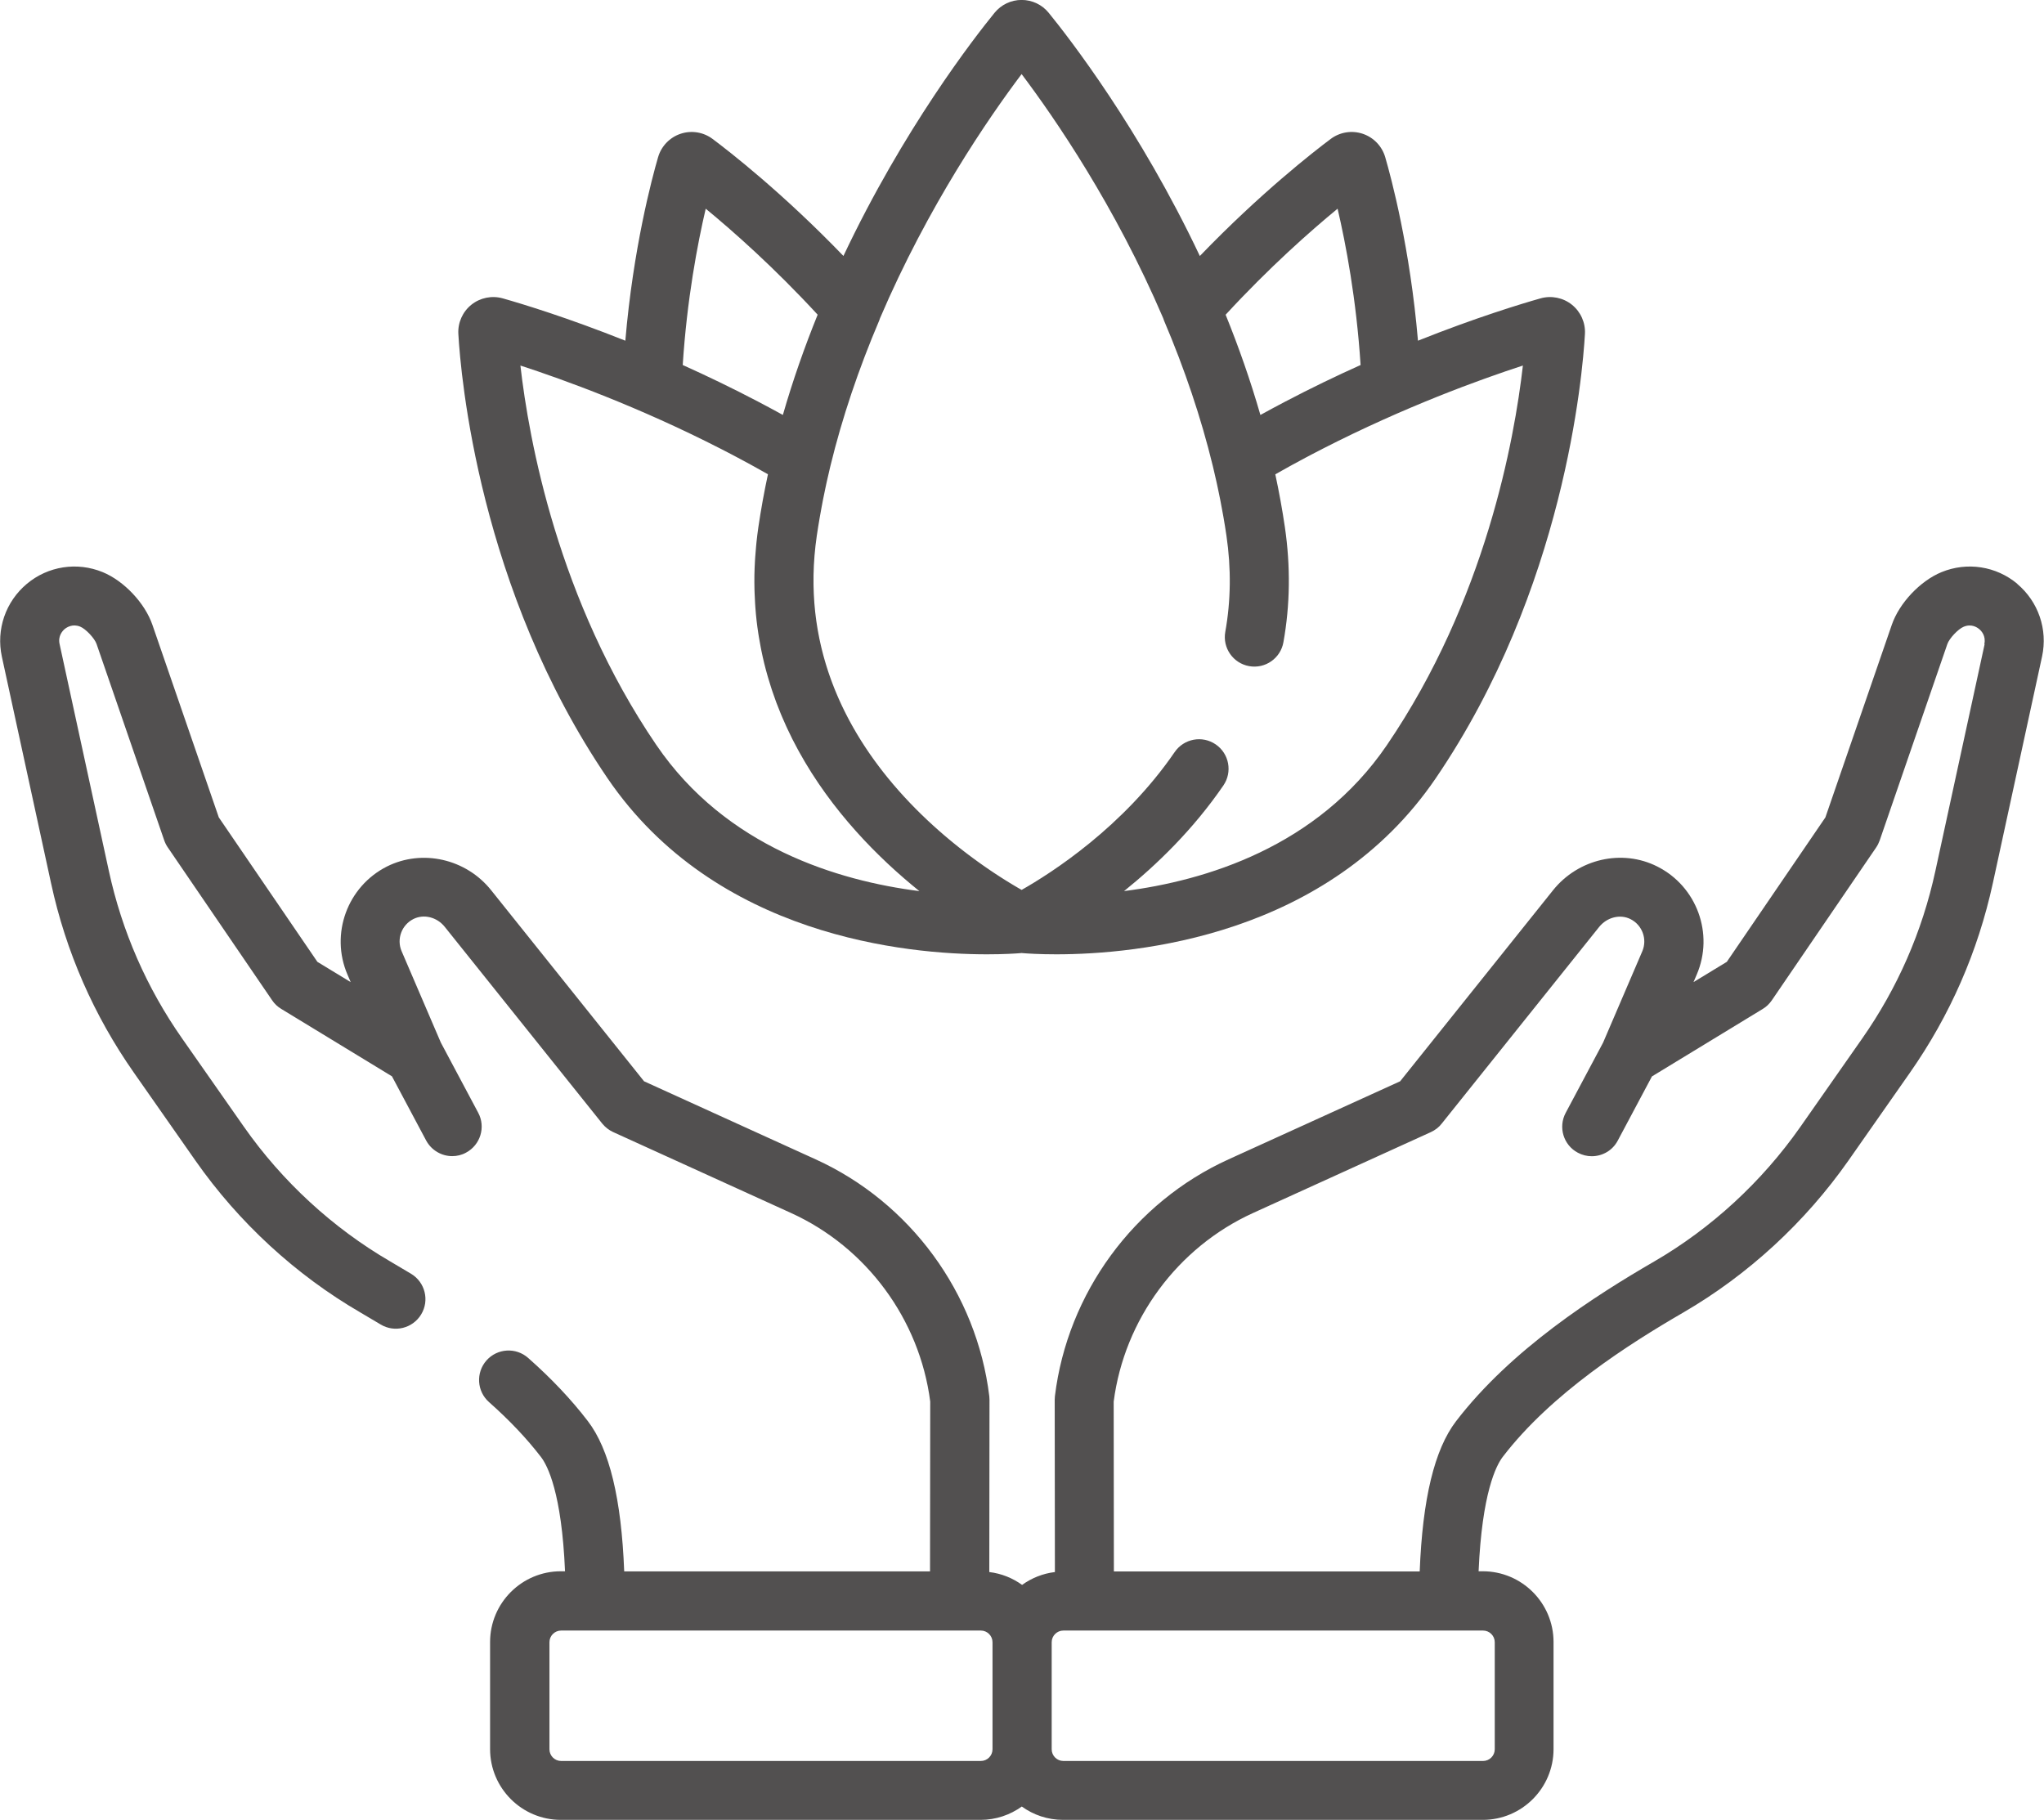
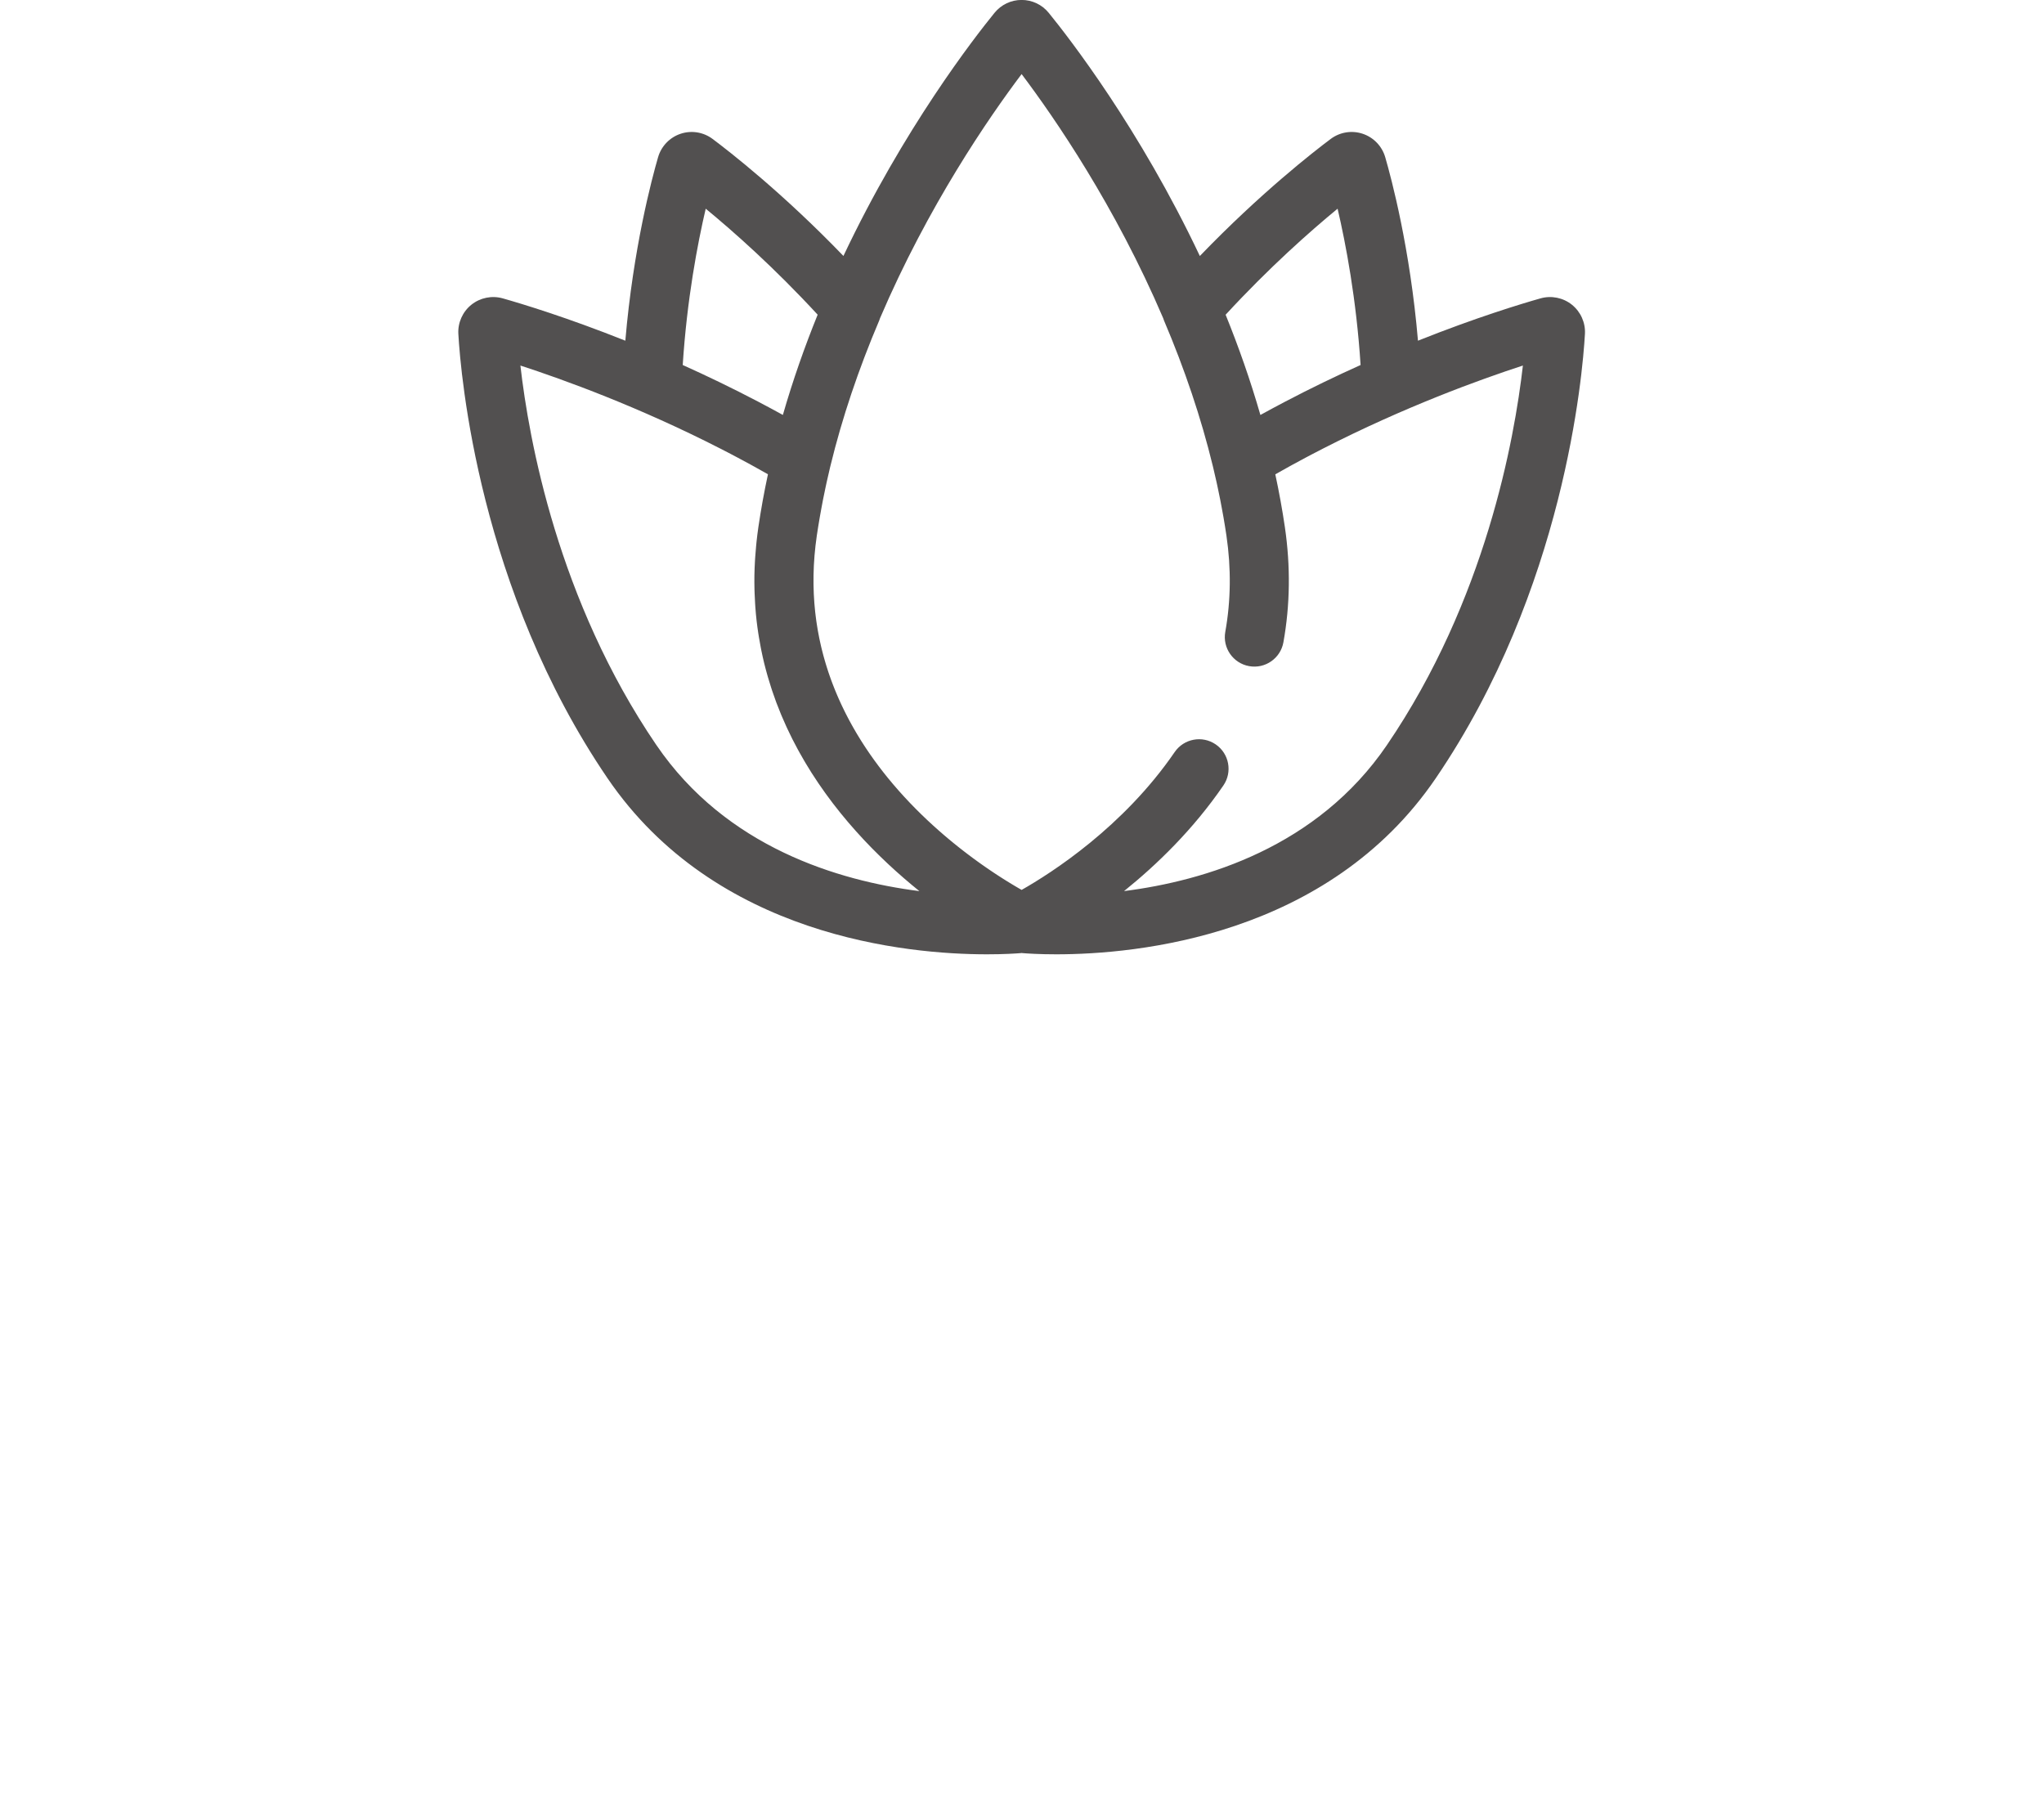
<svg xmlns="http://www.w3.org/2000/svg" height="18.698" width="21" viewBox="0 0 21 18.698" version="1.1">
  <g style="fill:#525050;fill-opacity:1" transform="translate(-245.5,-246.651)">
    <g style="fill:#525050;fill-opacity:1">
-       <path style="stroke-width:0.041;fill:#525050;fill-opacity:1" id="path4829" d="m 266.227,252.65 c -0.218,-0.183 -0.517,-0.229 -0.78,-0.121 -0.219,0.09 -0.434,0.318 -0.511,0.542 l -0.682,1.978 -1.013,1.484 -0.342,0.208 0.033,-0.077 c 0.18,-0.419 0.001,-0.907 -0.406,-1.111 -0.361,-0.182 -0.811,-0.079 -1.07,0.244 l -1.571,1.963 -1.763,0.802 c -0.972,0.442 -1.655,1.374 -1.784,2.434 -0.001,0.012 -0.002,0.025 -0.002,0.037 l 0.002,1.769 c -0.125,0.015 -0.24,0.062 -0.337,0.132 -0.097,-0.07 -0.212,-0.117 -0.337,-0.132 l 0.002,-1.769 c 0,-0.012 -7.3e-4,-0.025 -0.002,-0.037 -0.129,-1.06 -0.812,-1.992 -1.784,-2.434 l -1.763,-0.802 -1.571,-1.963 c -0.258,-0.323 -0.708,-0.425 -1.07,-0.244 -0.407,0.205 -0.586,0.693 -0.406,1.111 l 0.033,0.077 -0.342,-0.208 -1.013,-1.484 -0.682,-1.978 c -0.077,-0.224 -0.292,-0.452 -0.511,-0.542 -0.263,-0.108 -0.562,-0.062 -0.78,0.121 -0.218,0.183 -0.316,0.469 -0.256,0.747 l 0.506,2.33 c 0.152,0.702 0.439,1.357 0.851,1.945 l 0.632,0.903 c 0.445,0.636 1.031,1.175 1.696,1.561 0.069,0.04 0.138,0.081 0.206,0.122 0.143,0.087 0.33,0.041 0.417,-0.103 0.087,-0.143 0.041,-0.33 -0.103,-0.417 -0.072,-0.043 -0.144,-0.086 -0.216,-0.128 -0.588,-0.342 -1.108,-0.82 -1.503,-1.384 l -0.632,-0.903 c -0.366,-0.522 -0.62,-1.103 -0.755,-1.726 l -0.506,-2.33 c -0.018,-0.083 0.031,-0.135 0.052,-0.153 0.022,-0.018 0.081,-0.057 0.16,-0.025 0.057,0.023 0.148,0.12 0.168,0.178 l 0.695,2.017 c 0.009,0.026 0.021,0.05 0.036,0.072 l 1.073,1.572 c 0.024,0.036 0.056,0.066 0.093,0.088 l 1.138,0.693 0.351,0.659 c 0.055,0.102 0.16,0.161 0.268,0.161 0.048,0 0.097,-0.011 0.142,-0.036 0.148,-0.079 0.204,-0.263 0.125,-0.41 l -0.384,-0.721 -0.403,-0.939 c -0.053,-0.124 -2.1e-4,-0.269 0.121,-0.33 0.107,-0.054 0.243,-0.02 0.323,0.081 l 1.617,2.02 c 0.03,0.037 0.068,0.067 0.111,0.087 l 1.829,0.832 c 0.775,0.352 1.321,1.093 1.43,1.937 l -0.002,1.745 h -3.142 c -0.029,-0.747 -0.152,-1.254 -0.373,-1.543 -0.169,-0.221 -0.376,-0.44 -0.614,-0.65 -0.126,-0.111 -0.317,-0.099 -0.428,0.026 -0.111,0.126 -0.099,0.317 0.026,0.428 0.209,0.185 0.389,0.375 0.534,0.564 0.067,0.087 0.213,0.368 0.247,1.174 h -0.043 c -0.401,0 -0.727,0.326 -0.727,0.727 v 1.1 c 0,0.401 0.326,0.727 0.727,0.727 h 4.312 c 0.158,0 0.304,-0.051 0.424,-0.137 0.119,0.086 0.265,0.137 0.424,0.137 h 4.312 c 0.401,0 0.727,-0.326 0.727,-0.727 v -1.1 c 0,-0.401 -0.326,-0.727 -0.727,-0.727 h -0.043 c 0.035,-0.806 0.181,-1.087 0.247,-1.174 0.502,-0.656 1.3,-1.162 1.857,-1.485 0.664,-0.386 1.25,-0.925 1.696,-1.561 l 0.632,-0.903 c 0.412,-0.589 0.698,-1.243 0.851,-1.945 l 0.506,-2.33 c 0.06,-0.278 -0.038,-0.564 -0.256,-0.747 z m -10.53,11.973 c 0,0.066 -0.054,0.12 -0.12,0.12 h -4.312 c -0.066,0 -0.12,-0.054 -0.12,-0.12 v -1.1 c 0,-0.066 0.054,-0.12 0.12,-0.12 h 4.312 c 0.066,0 0.12,0.054 0.12,0.12 z m 5.04,-1.22 c 0.066,0 0.12,0.054 0.12,0.12 v 1.1 c 0,0.066 -0.054,0.12 -0.12,0.12 h -4.312 c -0.066,0 -0.12,-0.054 -0.12,-0.12 v -1.1 c 0,-0.066 0.054,-0.12 0.12,-0.12 z m 5.153,-10.134 -0.506,2.33 c -0.135,0.623 -0.389,1.204 -0.755,1.726 l -0.632,0.903 c -0.395,0.564 -0.915,1.043 -1.503,1.384 -0.602,0.349 -1.467,0.9 -2.035,1.641 -0.221,0.289 -0.344,0.796 -0.373,1.543 h -3.142 l -0.002,-1.745 c 0.109,-0.843 0.656,-1.584 1.43,-1.937 l 1.829,-0.832 c 0.043,-0.02 0.082,-0.049 0.111,-0.087 l 1.617,-2.02 c 0.081,-0.101 0.217,-0.135 0.323,-0.081 0.121,0.061 0.174,0.206 0.121,0.33 l -0.403,0.939 -0.384,0.721 c -0.079,0.148 -0.023,0.332 0.125,0.41 0.045,0.024 0.094,0.036 0.142,0.036 0.109,0 0.214,-0.058 0.268,-0.161 l 0.351,-0.659 1.138,-0.693 c 0.037,-0.022 0.068,-0.052 0.093,-0.088 l 1.073,-1.572 c 0.015,-0.022 0.027,-0.047 0.036,-0.072 l 0.695,-2.017 c 0.02,-0.058 0.111,-0.155 0.168,-0.178 0.079,-0.033 0.138,0.006 0.16,0.025 0.022,0.018 0.07,0.07 0.052,0.153 z" />
-     </g>
+       </g>
  </g>
  <g style="fill:#525050;fill-opacity:1" transform="matrix(0.041,0,0,0.041,4.325996e-4,-1.151)" id="g4839">
    <g style="fill:#525050;fill-opacity:1" id="g4837">
      <path style="fill:#525050;fill-opacity:1" id="path4835" d="m 393.892,104.434 c -2.208,-1.77 -5.152,-2.365 -7.874,-1.594 -4.89,1.385 -16.163,4.804 -30.706,10.604 -1.974,-23.139 -6.657,-40.657 -8.208,-45.988 -0.805,-2.761 -2.913,-4.953 -5.639,-5.864 -2.722,-0.909 -5.718,-0.425 -8.014,1.293 -4.205,3.145 -17.606,13.562 -32.8,29.337 -15.075,-31.906 -32.803,-54.714 -37.867,-60.933 -1.672,-2.054 -4.147,-3.231 -6.791,-3.231 -2.644,0 -5.119,1.178 -6.789,3.23 -5.065,6.219 -22.789,29.024 -37.863,60.923 -15.191,-15.77 -28.585,-26.182 -32.787,-29.324 -2.299,-1.721 -5.296,-2.203 -8.018,-1.294 -2.726,0.911 -4.834,3.105 -5.638,5.866 -1.551,5.327 -6.233,22.842 -8.208,45.985 -14.543,-5.799 -25.816,-9.218 -30.705,-10.603 -2.724,-0.773 -5.668,-0.176 -7.875,1.593 -2.204,1.767 -3.423,4.506 -3.262,7.326 0.587,10.29 5.149,64.021 37.392,111.343 27.046,39.694 75.082,44.103 95.084,44.103 4.246,0 7.231,-0.199 8.481,-0.301 0.066,-0.005 0.129,-0.022 0.194,-0.029 0.063,0.006 0.123,0.023 0.186,0.028 1.252,0.103 4.238,0.302 8.49,0.302 20.014,0 68.045,-4.414 95.087,-44.103 32.242,-47.322 36.804,-101.052 37.392,-111.342 0.161,-2.821 -1.058,-5.56 -3.262,-7.327 z M 335.17,80.368 c 2.059,8.816 4.696,22.664 5.762,39.169 -6.033,2.71 -12.382,5.764 -18.895,9.179 -0.092,0.048 -0.183,0.096 -0.275,0.144 -1.871,0.983 -3.754,1.996 -5.648,3.039 -0.096,0.053 -0.195,0.104 -0.29,0.156 -2.514,-8.739 -5.48,-17.141 -8.712,-25.116 10.902,-11.835 21.2,-20.927 28.058,-26.571 z m -158.338,0 c 6.855,5.641 17.147,14.728 28.048,26.559 -3.233,7.975 -6.2,16.379 -8.715,25.12 -0.096,-0.053 -0.196,-0.104 -0.293,-0.157 -1.894,-1.043 -3.778,-2.056 -5.649,-3.039 -0.087,-0.046 -0.175,-0.092 -0.262,-0.137 -6.511,-3.413 -12.858,-6.466 -18.89,-9.176 1.065,-16.508 3.703,-30.355 5.761,-39.17 z m -12.363,134.406 c -24.681,-36.225 -31.958,-76.539 -34.074,-95.101 10.814,3.517 29.629,10.331 50.206,20.863 0.868,0.445 1.733,0.891 2.592,1.341 0.537,0.281 1.076,0.567 1.615,0.854 1.067,0.568 2.13,1.138 3.183,1.713 0.336,0.183 0.672,0.37 1.008,0.555 1.15,0.635 2.293,1.273 3.425,1.918 -0.011,0.051 -0.021,0.102 -0.032,0.154 -0.207,0.968 -0.408,1.939 -0.602,2.914 -0.025,0.127 -0.052,0.254 -0.077,0.381 -0.189,0.955 -0.37,1.914 -0.546,2.875 -0.026,0.14 -0.053,0.28 -0.078,0.42 -0.169,0.935 -0.33,1.872 -0.486,2.812 -0.025,0.152 -0.053,0.305 -0.078,0.456 -0.175,1.068 -0.342,2.14 -0.5,3.214 -0.183,1.248 -0.332,2.481 -0.464,3.706 -0.039,0.364 -0.072,0.724 -0.106,1.086 -0.087,0.901 -0.16,1.796 -0.22,2.685 -0.024,0.356 -0.05,0.713 -0.07,1.068 -0.065,1.176 -0.115,2.345 -0.134,3.5 0,0.017 -0.001,0.034 -0.002,0.051 -0.019,1.175 -0.008,2.336 0.018,3.489 0.008,0.339 0.021,0.674 0.033,1.011 0.029,0.849 0.07,1.692 0.123,2.53 0.021,0.334 0.041,0.669 0.065,1.001 0.082,1.096 0.178,2.184 0.3,3.259 0.003,0.024 0.004,0.048 0.007,0.072 0.126,1.104 0.278,2.194 0.444,3.276 0.048,0.312 0.101,0.621 0.152,0.931 0.132,0.8 0.274,1.595 0.426,2.383 0.06,0.309 0.118,0.618 0.181,0.925 0.209,1.017 0.43,2.026 0.672,3.022 0.008,0.031 0.014,0.062 0.021,0.093 0.253,1.034 0.528,2.053 0.815,3.065 0.08,0.282 0.165,0.561 0.247,0.842 0.223,0.755 0.454,1.504 0.695,2.246 0.091,0.282 0.181,0.564 0.275,0.843 0.317,0.946 0.646,1.885 0.991,2.81 0.011,0.029 0.021,0.059 0.032,0.088 0.361,0.965 0.741,1.915 1.132,2.857 0.105,0.253 0.213,0.503 0.32,0.755 0.301,0.708 0.609,1.41 0.925,2.106 0.116,0.255 0.231,0.511 0.349,0.764 0.41,0.88 0.828,1.752 1.261,2.611 0.012,0.023 0.022,0.047 0.034,0.07 0.452,0.896 0.919,1.777 1.395,2.65 0.121,0.223 0.245,0.443 0.368,0.664 0.369,0.665 0.744,1.323 1.125,1.974 0.132,0.225 0.263,0.452 0.397,0.676 0.485,0.814 0.976,1.62 1.479,2.412 0.011,0.018 0.022,0.036 0.033,0.053 0.525,0.826 1.061,1.638 1.603,2.442 0.13,0.193 0.263,0.383 0.394,0.575 0.424,0.62 0.853,1.232 1.287,1.838 0.142,0.198 0.282,0.396 0.425,0.592 0.545,0.75 1.094,1.493 1.651,2.222 0.007,0.009 0.013,0.018 0.02,0.027 0.58,0.758 1.167,1.502 1.759,2.236 0.131,0.162 0.262,0.321 0.393,0.482 0.469,0.576 0.941,1.144 1.416,1.705 0.143,0.169 0.286,0.339 0.43,0.507 1.197,1.399 2.409,2.752 3.632,4.058 0.126,0.135 0.253,0.267 0.379,0.401 0.499,0.528 0.998,1.049 1.499,1.562 0.14,0.143 0.279,0.287 0.419,0.429 1.238,1.255 2.479,2.465 3.718,3.627 0.116,0.108 0.231,0.214 0.346,0.322 0.515,0.48 1.03,0.952 1.543,1.416 0.129,0.116 0.258,0.233 0.387,0.349 1.241,1.112 2.473,2.178 3.691,3.196 0.1,0.084 0.199,0.165 0.299,0.248 0.514,0.427 1.025,0.846 1.533,1.257 0.067,0.054 0.135,0.111 0.201,0.165 -20.318,-2.583 -48.461,-11.003 -65.9,-36.599 z m 183.065,-0.005 c -17.434,25.588 -45.56,34.011 -65.877,36.596 8.207,-6.604 17.327,-15.426 24.895,-26.471 2.31,-3.371 1.45,-7.976 -1.921,-10.286 -3.372,-2.311 -7.976,-1.45 -10.286,1.921 -12.87,18.781 -30.863,30.29 -38.35,34.539 -0.05,-0.028 -0.102,-0.058 -0.152,-0.087 -0.162,-0.093 -0.328,-0.187 -0.5,-0.287 -0.063,-0.036 -0.128,-0.074 -0.192,-0.112 -0.172,-0.1 -0.347,-0.202 -0.528,-0.309 -0.067,-0.039 -0.136,-0.081 -0.204,-0.121 -0.184,-0.109 -0.371,-0.22 -0.564,-0.336 -0.075,-0.045 -0.153,-0.092 -0.229,-0.138 -0.191,-0.115 -0.384,-0.232 -0.582,-0.353 -0.082,-0.05 -0.165,-0.101 -0.248,-0.152 -0.202,-0.124 -0.408,-0.251 -0.618,-0.382 -0.082,-0.051 -0.166,-0.104 -0.25,-0.156 -0.216,-0.135 -0.434,-0.273 -0.657,-0.414 -0.085,-0.054 -0.171,-0.109 -0.257,-0.164 -0.227,-0.145 -0.458,-0.293 -0.692,-0.445 -0.085,-0.055 -0.17,-0.111 -0.256,-0.166 -0.237,-0.154 -0.478,-0.312 -0.722,-0.473 -0.091,-0.06 -0.182,-0.12 -0.273,-0.181 -0.248,-0.164 -0.499,-0.333 -0.752,-0.504 -0.089,-0.06 -0.177,-0.12 -0.267,-0.18 -0.259,-0.176 -0.522,-0.355 -0.787,-0.538 -0.091,-0.062 -0.181,-0.125 -0.272,-0.188 -0.266,-0.184 -0.535,-0.372 -0.806,-0.563 -0.094,-0.066 -0.188,-0.132 -0.283,-0.199 -0.275,-0.195 -0.554,-0.394 -0.834,-0.596 -0.092,-0.067 -0.185,-0.133 -0.278,-0.2 -0.287,-0.208 -0.577,-0.42 -0.869,-0.635 -0.089,-0.065 -0.177,-0.13 -0.267,-0.196 -0.3,-0.222 -0.602,-0.448 -0.906,-0.678 -0.084,-0.064 -0.168,-0.126 -0.253,-0.191 -0.31,-0.235 -0.623,-0.475 -0.937,-0.717 -0.082,-0.064 -0.164,-0.126 -0.247,-0.19 -0.321,-0.249 -0.644,-0.503 -0.969,-0.76 -0.077,-0.061 -0.153,-0.121 -0.23,-0.182 -0.336,-0.267 -0.674,-0.54 -1.013,-0.815 -0.067,-0.054 -0.133,-0.108 -0.2,-0.162 -0.352,-0.287 -0.705,-0.579 -1.06,-0.875 -0.056,-0.047 -0.113,-0.093 -0.169,-0.14 -0.367,-0.307 -0.737,-0.62 -1.107,-0.937 -0.045,-0.039 -0.09,-0.076 -0.136,-0.115 -0.397,-0.341 -0.796,-0.688 -1.196,-1.041 -0.016,-0.014 -0.032,-0.028 -0.048,-0.042 -3.791,-3.344 -7.672,-7.186 -11.356,-11.52 -0.029,-0.034 -0.058,-0.07 -0.087,-0.104 -0.374,-0.442 -0.747,-0.888 -1.117,-1.34 -0.062,-0.076 -0.124,-0.154 -0.186,-0.23 -0.337,-0.414 -0.672,-0.831 -1.004,-1.253 -0.08,-0.101 -0.158,-0.204 -0.237,-0.306 -0.312,-0.4 -0.623,-0.802 -0.931,-1.21 -0.096,-0.127 -0.19,-0.256 -0.285,-0.383 -0.288,-0.386 -0.576,-0.773 -0.86,-1.165 -0.108,-0.15 -0.215,-0.301 -0.323,-0.452 -0.269,-0.376 -0.537,-0.753 -0.802,-1.135 -0.114,-0.164 -0.226,-0.331 -0.339,-0.496 -0.255,-0.373 -0.509,-0.748 -0.76,-1.127 -0.118,-0.179 -0.235,-0.36 -0.352,-0.54 -0.241,-0.37 -0.481,-0.741 -0.717,-1.116 -0.122,-0.193 -0.242,-0.389 -0.362,-0.584 -0.227,-0.367 -0.454,-0.735 -0.676,-1.107 -0.124,-0.207 -0.246,-0.416 -0.369,-0.625 -0.215,-0.366 -0.429,-0.733 -0.639,-1.104 -0.123,-0.218 -0.245,-0.437 -0.367,-0.656 -0.204,-0.367 -0.406,-0.735 -0.605,-1.106 -0.122,-0.228 -0.243,-0.459 -0.363,-0.689 -0.193,-0.369 -0.385,-0.74 -0.573,-1.113 -0.119,-0.236 -0.237,-0.474 -0.354,-0.712 -0.183,-0.372 -0.364,-0.745 -0.542,-1.121 -0.117,-0.247 -0.231,-0.494 -0.346,-0.743 -0.172,-0.374 -0.342,-0.749 -0.508,-1.127 -0.112,-0.255 -0.224,-0.511 -0.334,-0.768 -0.161,-0.377 -0.32,-0.755 -0.476,-1.136 -0.108,-0.265 -0.215,-0.53 -0.321,-0.797 -0.15,-0.378 -0.297,-0.759 -0.441,-1.141 -0.104,-0.274 -0.206,-0.548 -0.307,-0.824 -0.139,-0.381 -0.275,-0.765 -0.408,-1.15 -0.098,-0.282 -0.195,-0.565 -0.29,-0.85 -0.128,-0.384 -0.252,-0.772 -0.374,-1.16 -0.091,-0.29 -0.182,-0.581 -0.27,-0.874 -0.117,-0.387 -0.229,-0.778 -0.339,-1.169 -0.085,-0.3 -0.169,-0.599 -0.251,-0.901 -0.105,-0.391 -0.205,-0.784 -0.304,-1.178 -0.077,-0.307 -0.155,-0.614 -0.228,-0.923 -0.094,-0.395 -0.182,-0.794 -0.269,-1.193 -0.069,-0.314 -0.139,-0.628 -0.204,-0.945 -0.082,-0.399 -0.158,-0.802 -0.233,-1.205 -0.06,-0.322 -0.122,-0.643 -0.178,-0.967 -0.07,-0.404 -0.133,-0.812 -0.197,-1.219 -0.051,-0.329 -0.104,-0.656 -0.151,-0.987 -0.058,-0.409 -0.108,-0.823 -0.159,-1.235 -0.041,-0.335 -0.085,-0.668 -0.122,-1.006 -0.045,-0.415 -0.082,-0.833 -0.121,-1.251 -0.031,-0.341 -0.065,-0.681 -0.092,-1.024 -0.033,-0.422 -0.056,-0.849 -0.082,-1.275 -0.021,-0.344 -0.044,-0.686 -0.06,-1.033 -0.02,-0.431 -0.029,-0.867 -0.041,-1.302 -0.01,-0.348 -0.023,-0.693 -0.028,-1.043 -0.006,-0.443 -0.001,-0.892 0.001,-1.339 0.002,-0.346 -0.002,-0.689 0.005,-1.037 0.008,-0.46 0.029,-0.925 0.046,-1.388 0.013,-0.342 0.02,-0.682 0.037,-1.026 0.025,-0.483 0.062,-0.972 0.096,-1.46 0.023,-0.329 0.04,-0.656 0.067,-0.987 0.045,-0.549 0.105,-1.103 0.163,-1.657 0.029,-0.275 0.05,-0.547 0.082,-0.823 0.096,-0.833 0.205,-1.672 0.329,-2.516 0.224,-1.527 0.472,-3.045 0.733,-4.558 0.128,-0.775 0.277,-1.555 0.422,-2.333 0.131,-0.705 0.259,-1.411 0.397,-2.113 0.2,-1.014 0.413,-2.031 0.631,-3.049 0.092,-0.433 0.183,-0.866 0.278,-1.298 0.264,-1.197 0.54,-2.396 0.827,-3.595 0.048,-0.199 0.095,-0.399 0.144,-0.598 2.892,-11.893 7.002,-24.14 12.225,-36.407 0.073,-0.172 0.121,-0.35 0.181,-0.526 12.036,-28.158 27.222,-50.218 35.483,-61.185 8.262,10.966 23.449,33.027 35.486,61.188 0.06,0.179 0.109,0.36 0.184,0.536 5.218,12.257 9.326,24.495 12.217,36.38 0.052,0.216 0.104,0.433 0.156,0.649 0.284,1.183 0.555,2.365 0.816,3.545 0.099,0.448 0.193,0.899 0.289,1.348 0.214,1.002 0.424,2.003 0.621,3.001 0.142,0.721 0.274,1.446 0.408,2.17 0.141,0.76 0.286,1.521 0.417,2.277 0.261,1.516 0.509,3.037 0.734,4.567 1.207,8.216 1.11,16.326 -0.289,24.104 -0.724,4.022 1.95,7.869 5.972,8.592 4.022,0.728 7.869,-1.949 8.592,-5.972 1.683,-9.357 1.806,-19.072 0.366,-28.875 -0.158,-1.073 -0.325,-2.142 -0.499,-3.208 -0.027,-0.163 -0.056,-0.326 -0.083,-0.489 -0.155,-0.93 -0.314,-1.857 -0.481,-2.782 -0.025,-0.14 -0.053,-0.281 -0.079,-0.422 -0.175,-0.96 -0.357,-1.918 -0.545,-2.872 -0.025,-0.126 -0.051,-0.252 -0.076,-0.378 -0.194,-0.975 -0.395,-1.948 -0.602,-2.917 -0.011,-0.05 -0.02,-0.099 -0.031,-0.149 1.133,-0.645 2.277,-1.284 3.429,-1.92 0.334,-0.185 0.669,-0.37 1.003,-0.553 1.058,-0.579 2.126,-1.152 3.198,-1.722 0.532,-0.282 1.063,-0.565 1.593,-0.842 0.875,-0.459 1.756,-0.913 2.639,-1.366 20.569,-10.527 39.371,-17.335 50.181,-20.855 -2.116,18.562 -9.393,58.877 -34.074,95.101 z" />
    </g>
  </g>
</svg>